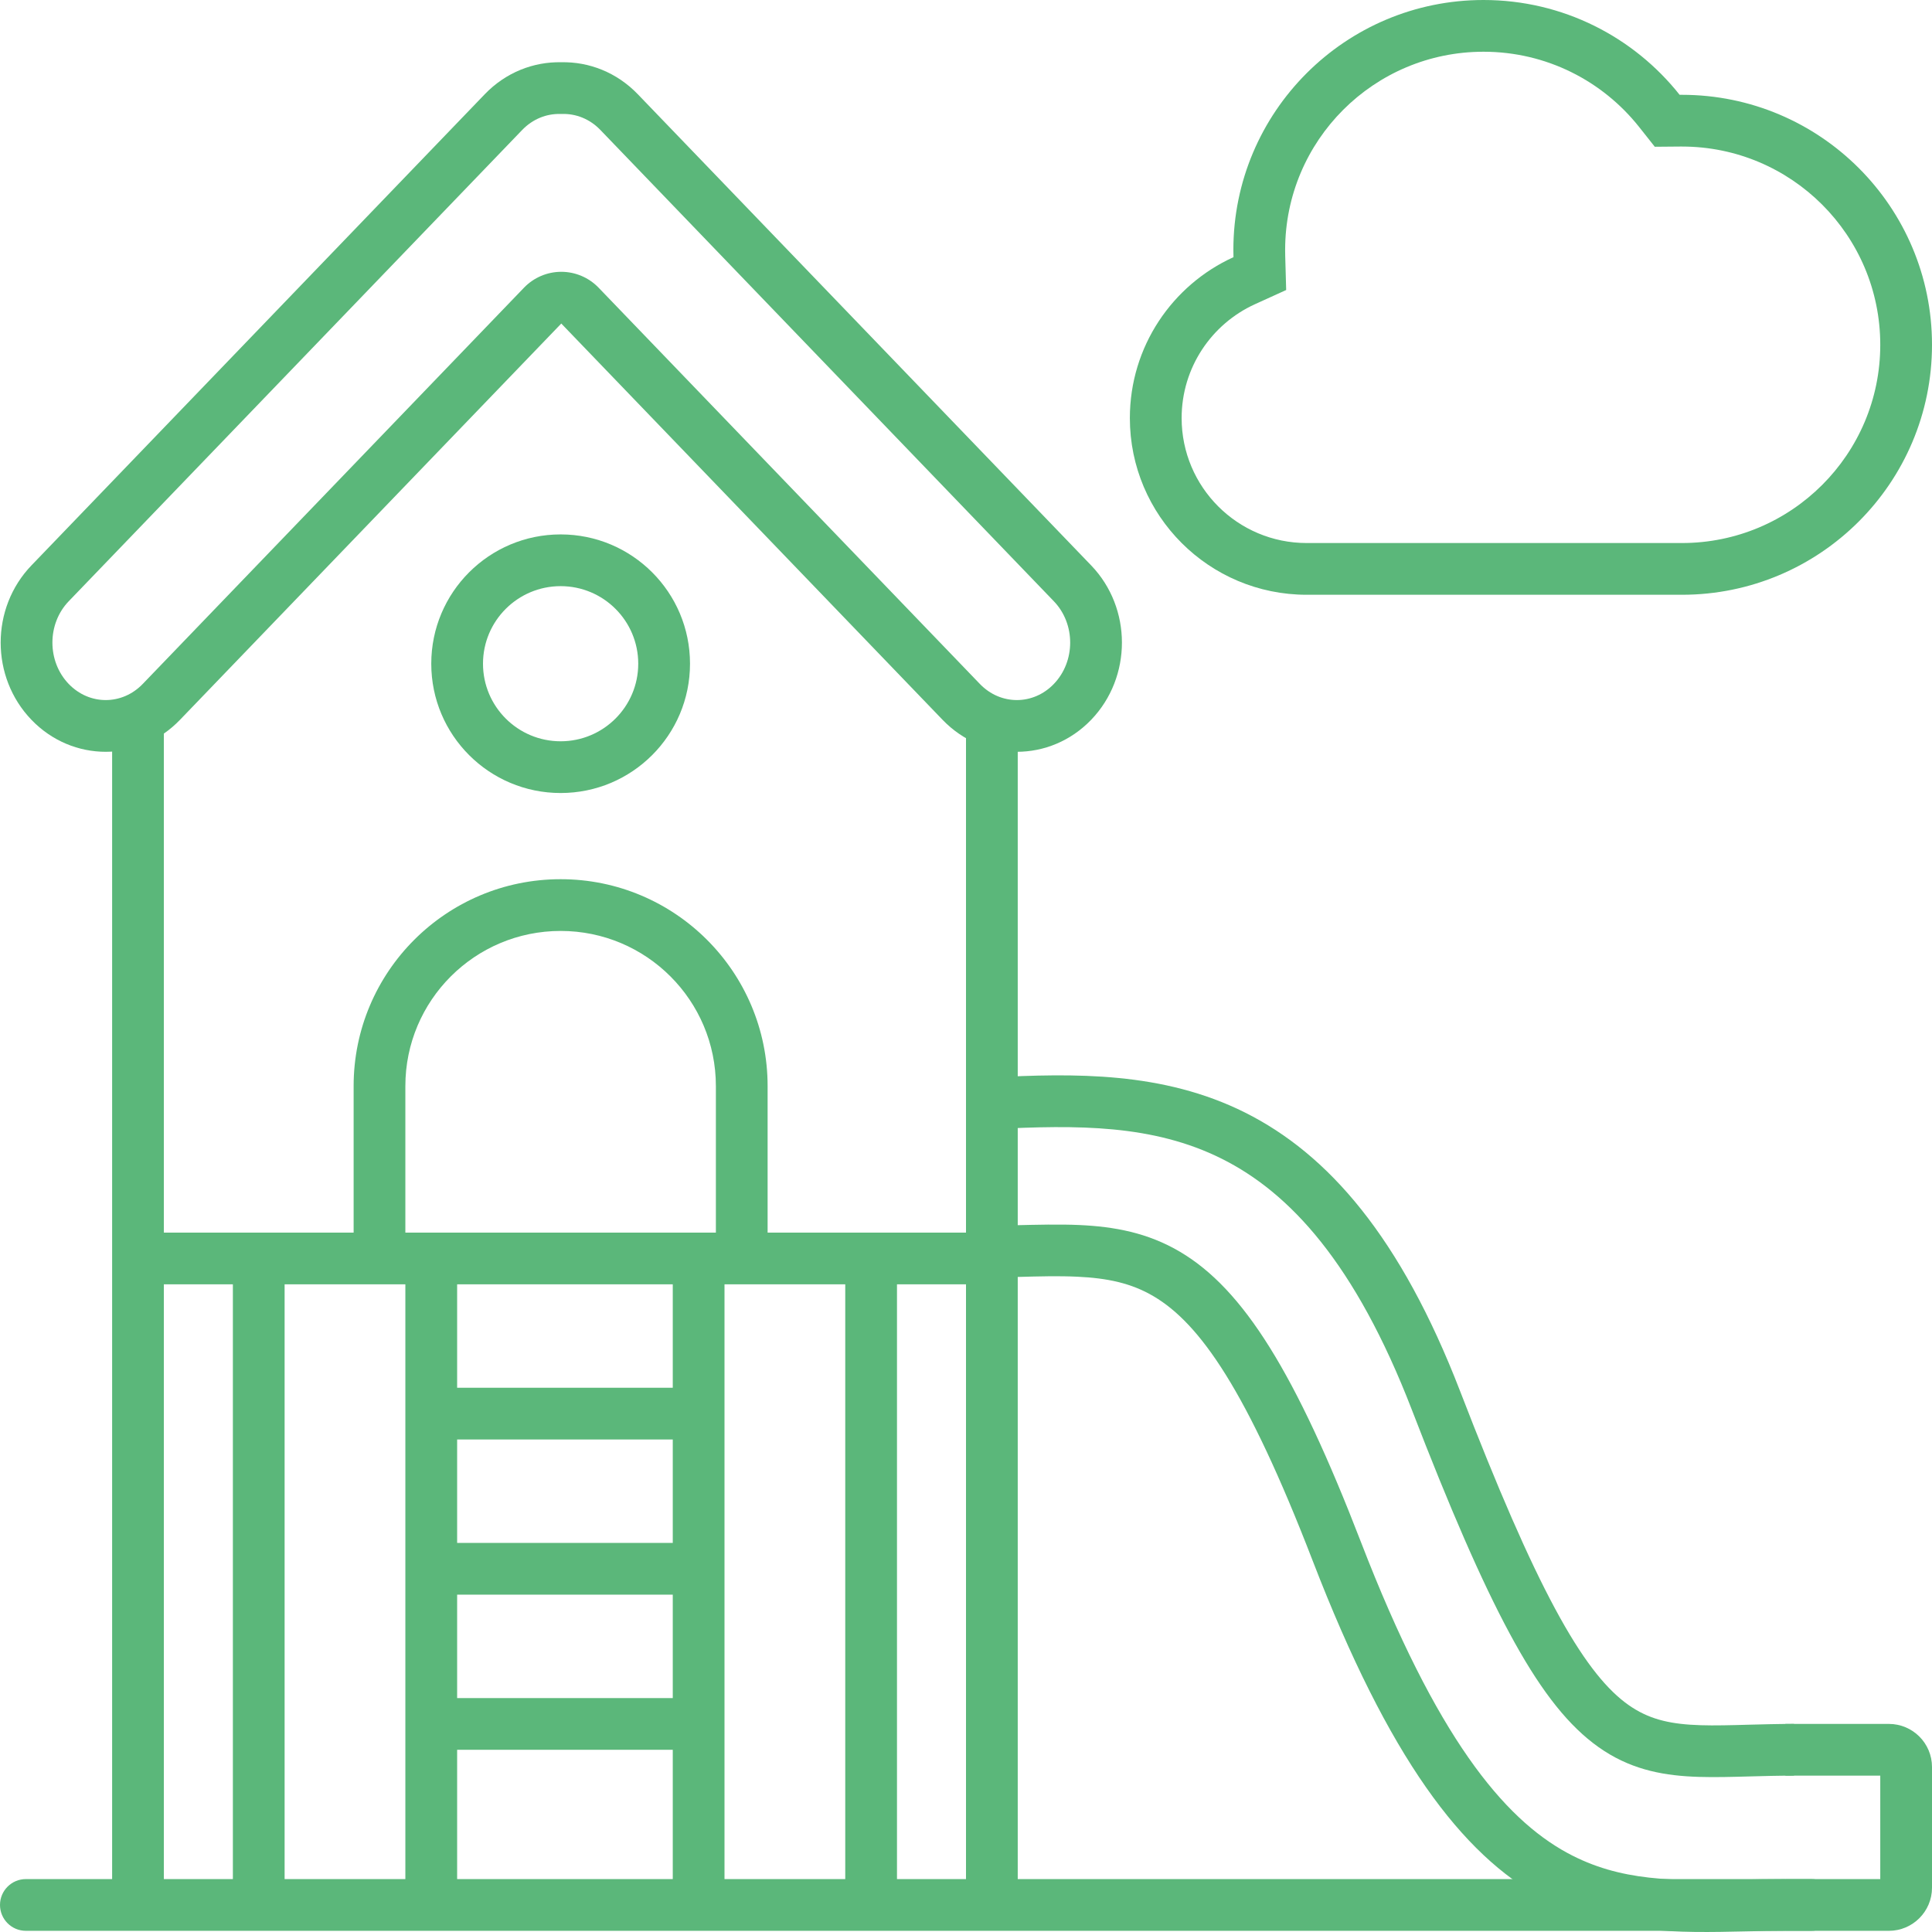
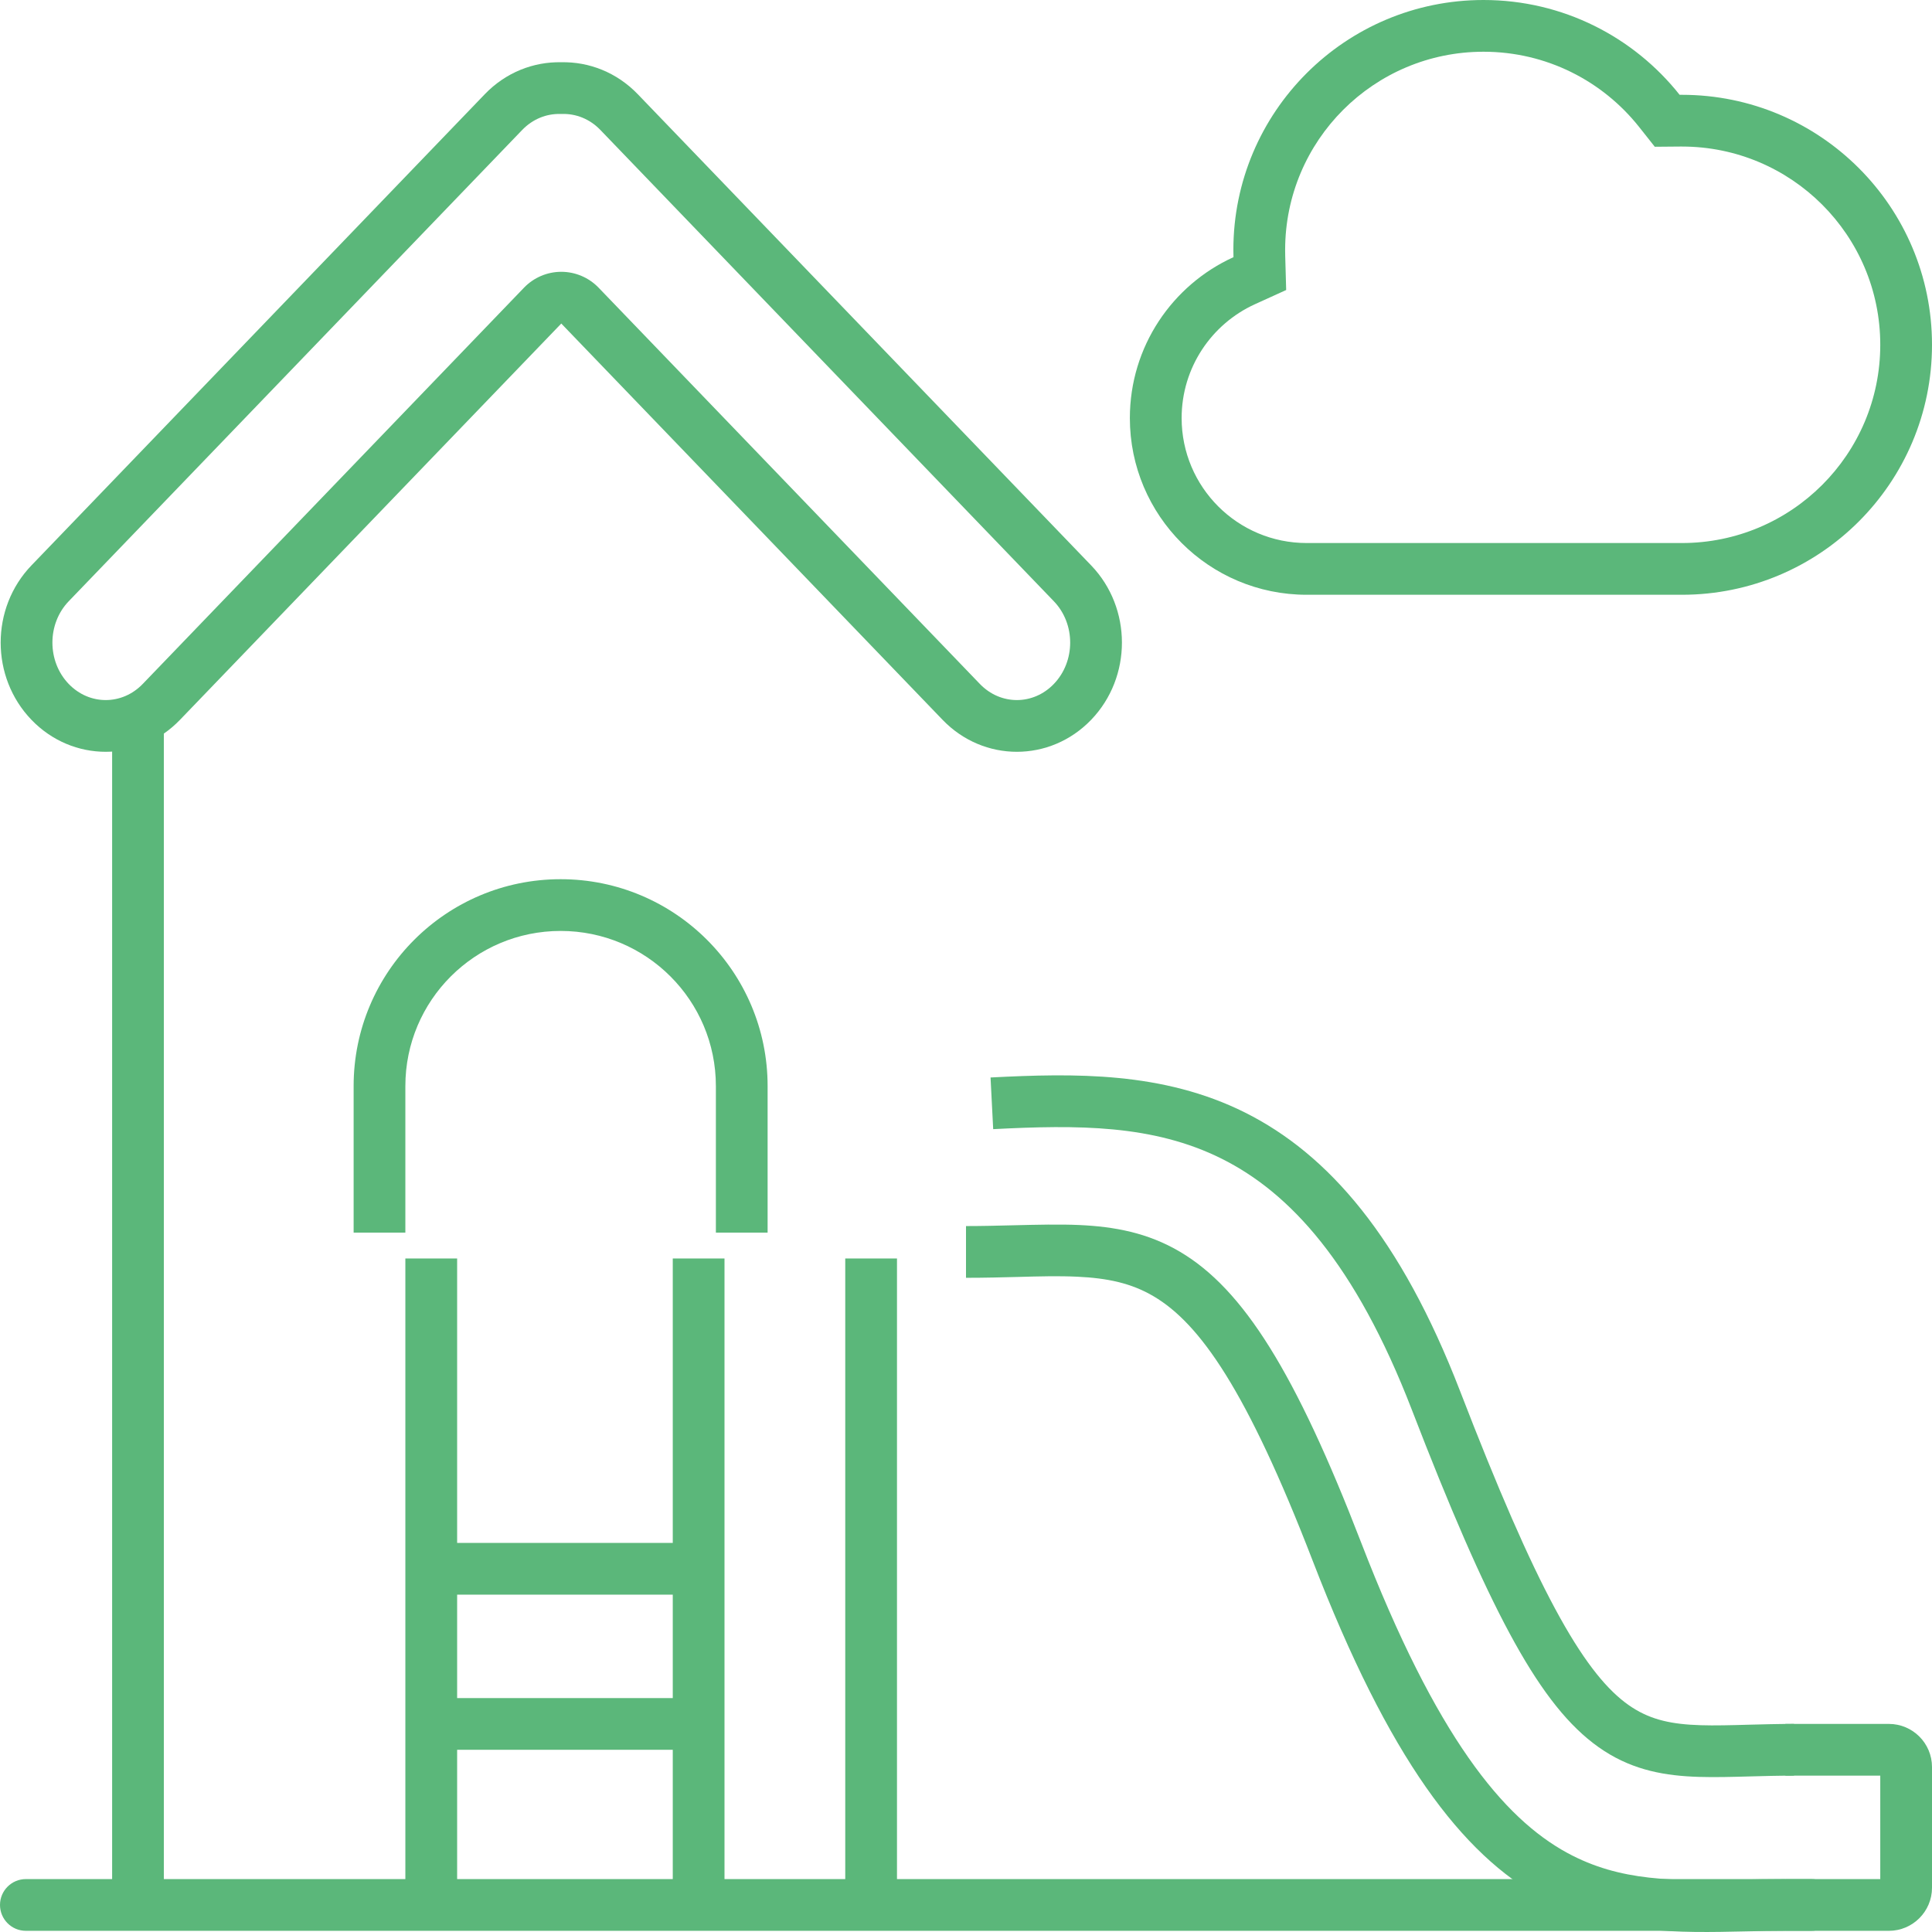
<svg xmlns="http://www.w3.org/2000/svg" width="54" height="54" viewBox="0 0 54 54" fill="none">
  <path fill-rule="evenodd" clip-rule="evenodd" d="M35.949 8.106L35.076 8.503C33.864 9.055 33.027 10.274 33.027 11.685C33.027 13.614 34.592 15.178 36.522 15.178H47.009C50.071 15.178 52.554 12.697 52.554 9.637C52.554 6.577 50.071 4.096 47.009 4.096C46.999 4.096 46.99 4.096 46.98 4.096C46.973 4.096 46.966 4.096 46.959 4.096L46.252 4.102L45.813 3.548C44.795 2.265 43.226 1.446 41.464 1.446C38.402 1.446 35.92 3.926 35.92 6.987C35.92 7.04 35.92 7.094 35.922 7.147L35.949 8.106ZM46.946 2.65C45.666 1.036 43.686 0 41.464 0C37.603 0 34.473 3.128 34.473 6.987C34.473 7.054 34.474 7.121 34.476 7.188C32.768 7.965 31.58 9.686 31.58 11.685C31.58 14.412 33.793 16.624 36.522 16.624H47.009C50.87 16.624 54 13.496 54 9.637C54 5.778 50.87 2.65 47.009 2.65C46.988 2.65 46.967 2.65 46.946 2.65Z" fill="#5BB77A" />
  <path fill-rule="evenodd" clip-rule="evenodd" d="M15.688 3.186L15.657 3.185C15.282 3.177 14.897 3.319 14.593 3.635L1.921 16.805C1.313 17.437 1.313 18.485 1.921 19.117C2.499 19.717 3.411 19.717 3.989 19.117L14.646 8.041C14.918 7.758 15.295 7.597 15.688 7.597C16.082 7.597 16.458 7.758 16.731 8.041L27.388 19.117C27.966 19.717 28.878 19.717 29.455 19.117C30.064 18.485 30.064 17.437 29.455 16.805L16.783 3.635C16.48 3.319 16.095 3.177 15.72 3.185L15.688 3.186ZM15.688 1.74C14.916 1.723 14.139 2.021 13.55 2.633L0.879 15.803C-0.268 16.995 -0.268 18.927 0.879 20.119C2.025 21.311 3.885 21.311 5.031 20.119L15.688 9.043L26.345 20.119C27.492 21.311 29.351 21.311 30.498 20.119C31.645 18.927 31.645 16.995 30.498 15.803L17.826 2.633C17.237 2.021 16.46 1.723 15.688 1.74Z" fill="#5BB77A" />
-   <path fill-rule="evenodd" clip-rule="evenodd" d="M15.67 20.719C16.868 20.719 17.839 19.748 17.839 18.551C17.839 17.354 16.868 16.383 15.67 16.383C14.471 16.383 13.5 17.354 13.5 18.551C13.5 19.748 14.471 20.719 15.67 20.719ZM15.67 22.165C17.667 22.165 19.286 20.547 19.286 18.551C19.286 16.555 17.667 14.937 15.67 14.937C13.672 14.937 12.054 16.555 12.054 18.551C12.054 20.547 13.672 22.165 15.67 22.165Z" fill="#5BB77A" />
  <path fill-rule="evenodd" clip-rule="evenodd" d="M20.009 34.452V30.356C20.009 27.961 18.066 26.02 15.67 26.02C13.273 26.02 11.33 27.961 11.33 30.356V34.452H9.884V30.356C9.884 27.163 12.474 24.574 15.67 24.574C18.865 24.574 21.455 27.163 21.455 30.356V34.452H20.009Z" fill="#5BB77A" />
  <path d="M3.134 20.238H4.58V52.762H3.134V20.238Z" fill="#5BB77A" />
-   <path d="M6.509 35.175H7.955V52.762H6.509V35.175Z" fill="#5BB77A" />
  <path d="M11.33 35.175H12.777V52.762H11.33V35.175Z" fill="#5BB77A" />
-   <path d="M27 20.238H28.446V52.762H27V20.238Z" fill="#5BB77A" />
  <path d="M23.625 35.175H25.071V52.762H23.625V35.175Z" fill="#5BB77A" />
  <path d="M18.804 35.175H20.25V52.762H18.804V35.175Z" fill="#5BB77A" />
-   <path d="M12.054 40.234V38.788H19.768V40.234H12.054Z" fill="#5BB77A" />
  <path d="M12.054 44.571V43.125H19.768V44.571H12.054Z" fill="#5BB77A" />
  <path d="M11.812 48.907V47.462H19.527V48.907H11.812Z" fill="#5BB77A" />
  <path d="M0.723 53.967C0.324 53.967 1.74596e-08 53.643 0 53.244C-1.74587e-08 52.845 0.324 52.521 0.723 52.521L50.625 52.521C51.024 52.521 51.348 52.845 51.348 53.244C51.348 53.643 51.024 53.967 50.625 53.967L0.723 53.967Z" fill="#5BB77A" />
  <path fill-rule="evenodd" clip-rule="evenodd" d="M34.15 32.388C32.229 31.428 30.118 31.439 27.76 31.56L27.686 30.116C30.029 29.996 32.498 29.947 34.797 31.095C37.123 32.258 39.148 34.575 40.813 38.89C41.87 41.628 42.718 43.577 43.466 44.965C44.216 46.36 44.835 47.133 45.409 47.575C45.956 47.996 46.511 48.156 47.242 48.206C47.619 48.232 48.033 48.228 48.519 48.216C48.624 48.213 48.732 48.21 48.843 48.207C49.239 48.197 49.675 48.184 50.143 48.184V49.63C49.696 49.63 49.286 49.641 48.893 49.652C48.779 49.655 48.667 49.658 48.555 49.661C48.066 49.673 47.593 49.679 47.143 49.648C46.22 49.585 45.362 49.364 44.526 48.719C43.716 48.095 42.98 47.115 42.192 45.65C41.401 44.18 40.526 42.163 39.464 39.41C37.875 35.293 36.042 33.334 34.15 32.388Z" fill="#5BB77A" />
  <path fill-rule="evenodd" clip-rule="evenodd" d="M28.453 35.691C28.017 35.702 27.541 35.715 27 35.715L27 34.269C27.446 34.269 27.892 34.258 28.326 34.247C28.985 34.231 29.615 34.215 30.17 34.24C31.145 34.285 32.077 34.453 32.982 34.988C34.752 36.034 36.21 38.363 38.041 43.106C40.145 48.559 42.025 50.82 43.806 51.789C45.297 52.599 46.786 52.571 48.652 52.536C49.05 52.529 49.466 52.521 49.902 52.521V53.967C49.535 53.967 49.164 53.975 48.791 53.983C46.91 54.025 44.972 54.068 43.115 53.058C40.863 51.834 38.825 49.156 36.691 43.626C34.849 38.853 33.535 36.994 32.246 36.233C31.621 35.863 30.951 35.723 30.104 35.684C29.582 35.66 29.055 35.674 28.453 35.691Z" fill="#5BB77A" />
-   <path d="M3.857 35.897V34.452H27.723V35.897H3.857Z" fill="#5BB77A" />
  <path fill-rule="evenodd" clip-rule="evenodd" d="M49.902 53.967L52.795 53.967C53.46 53.967 54 53.427 54 52.762V49.389C54 48.724 53.46 48.184 52.795 48.184H49.902V49.63H52.554V52.521L49.902 52.521V53.967Z" fill="#5BB77A" />
</svg>